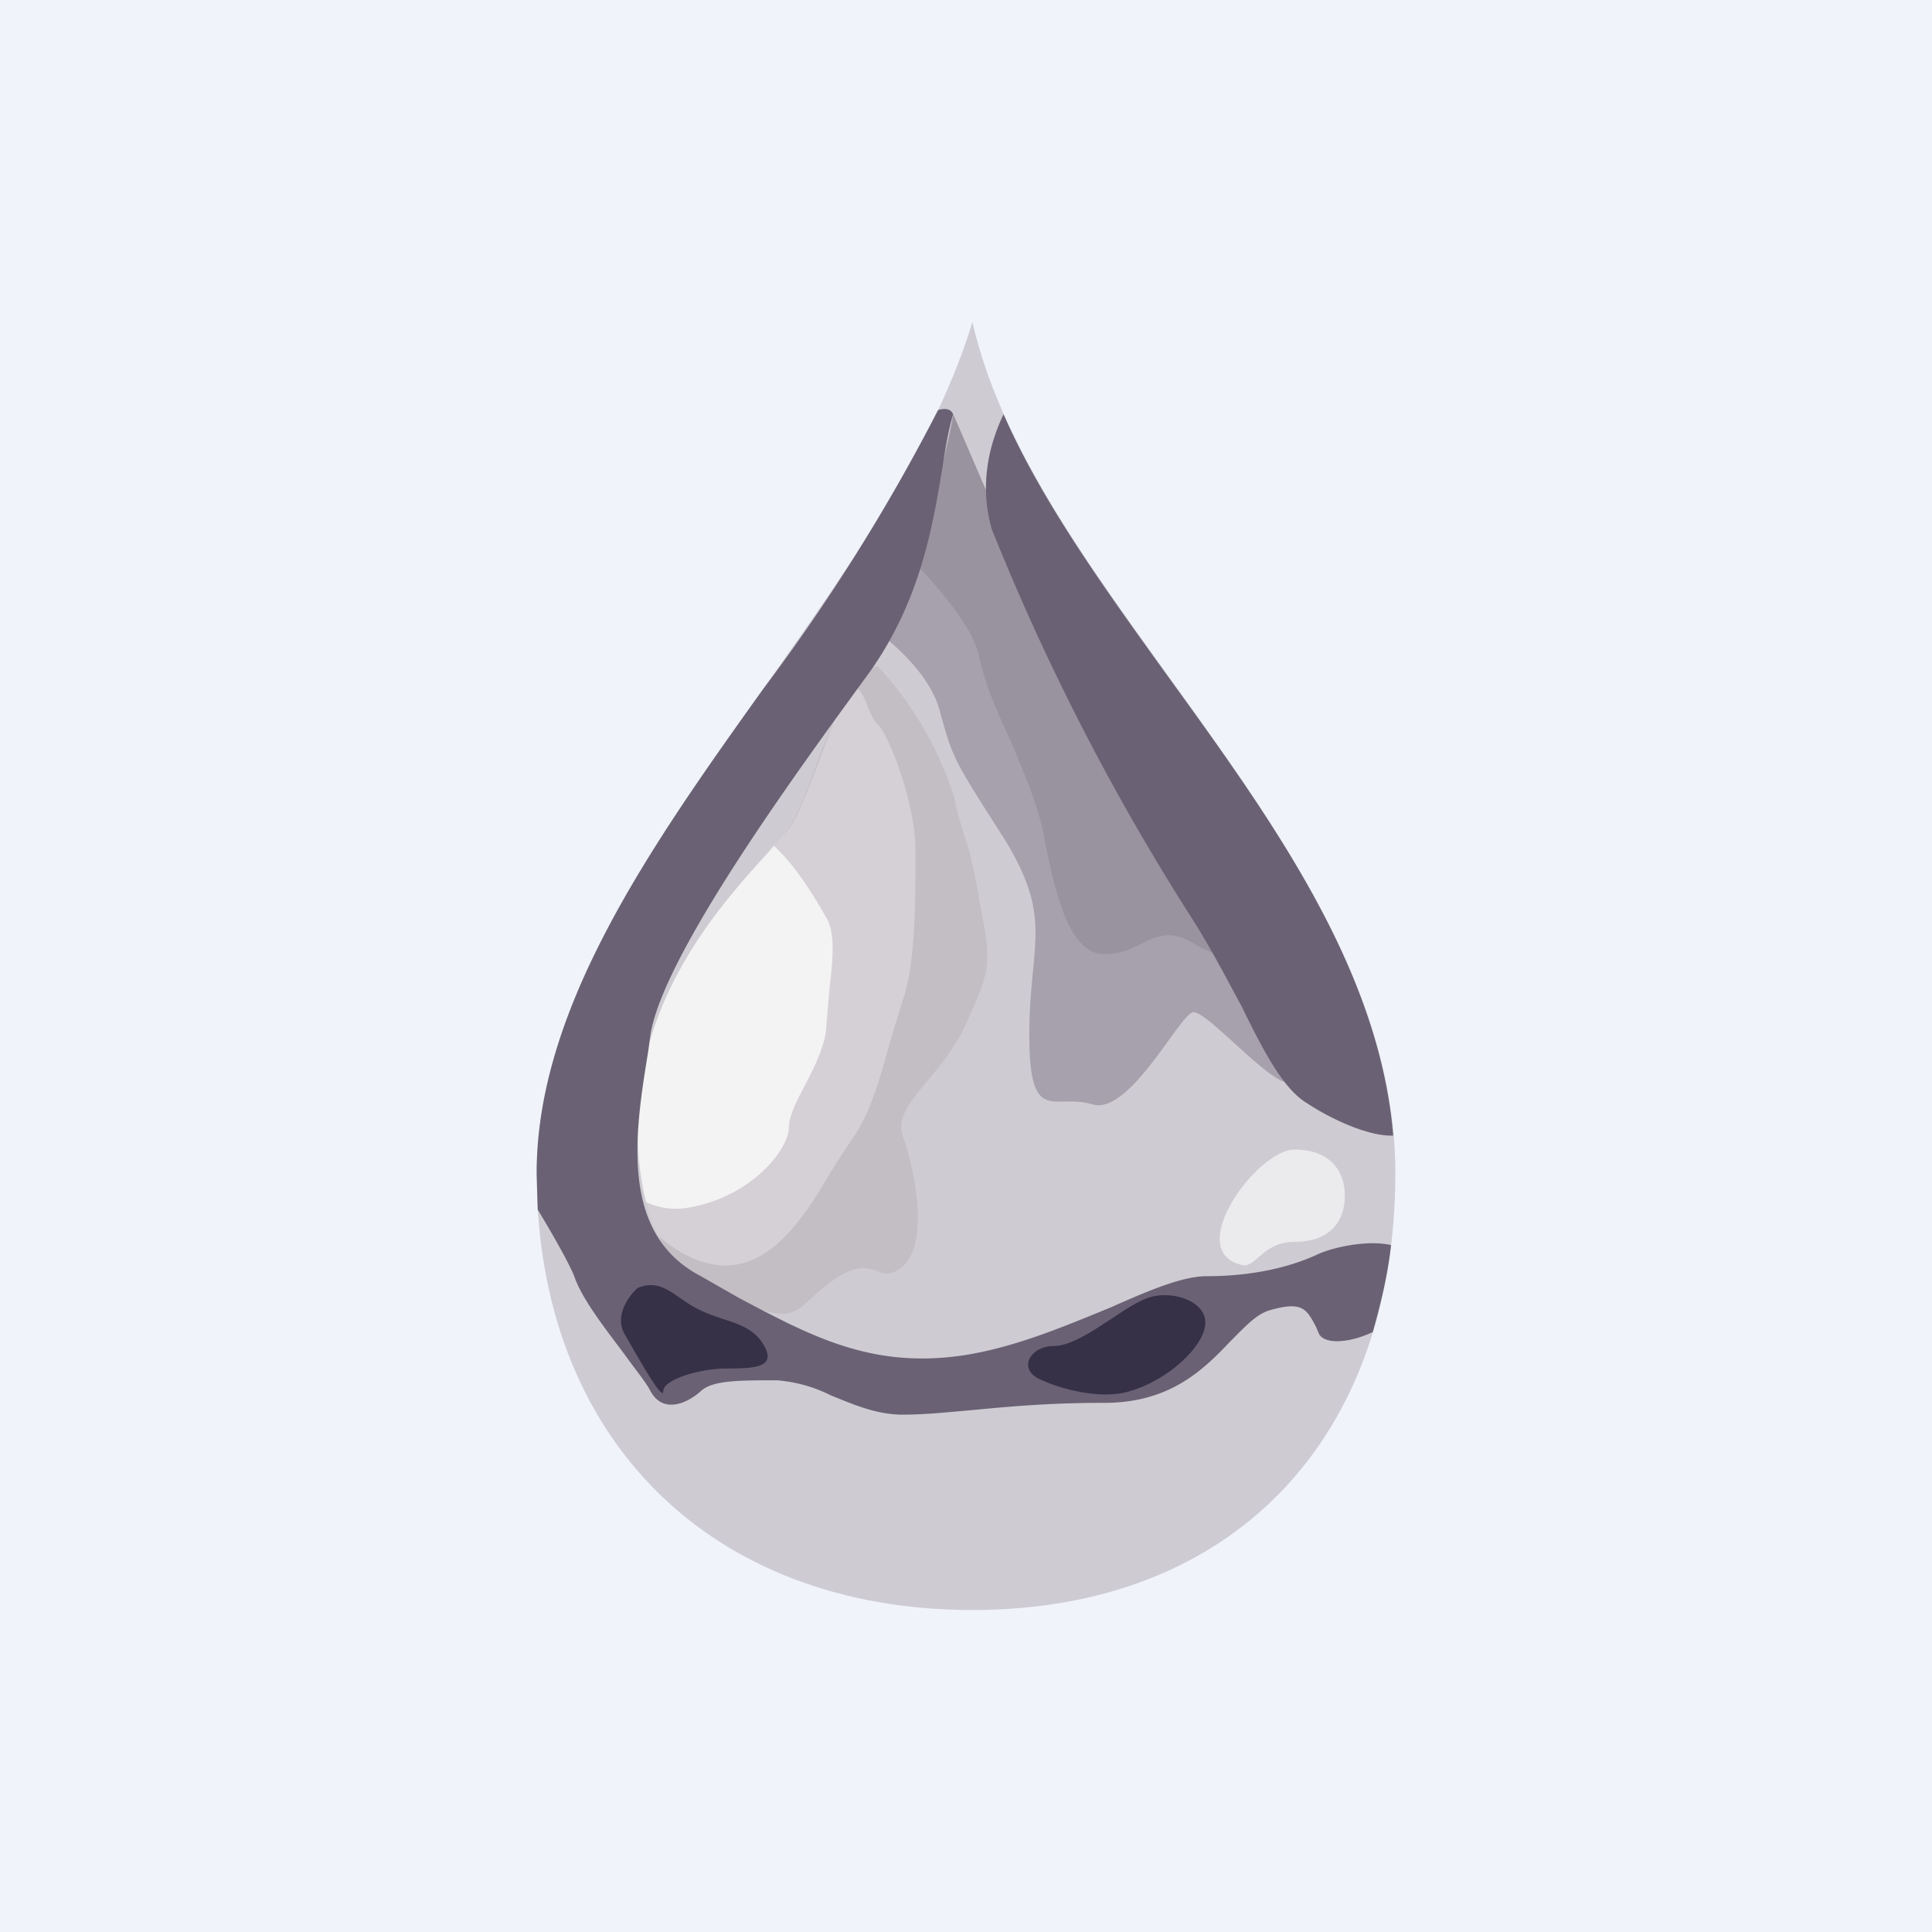
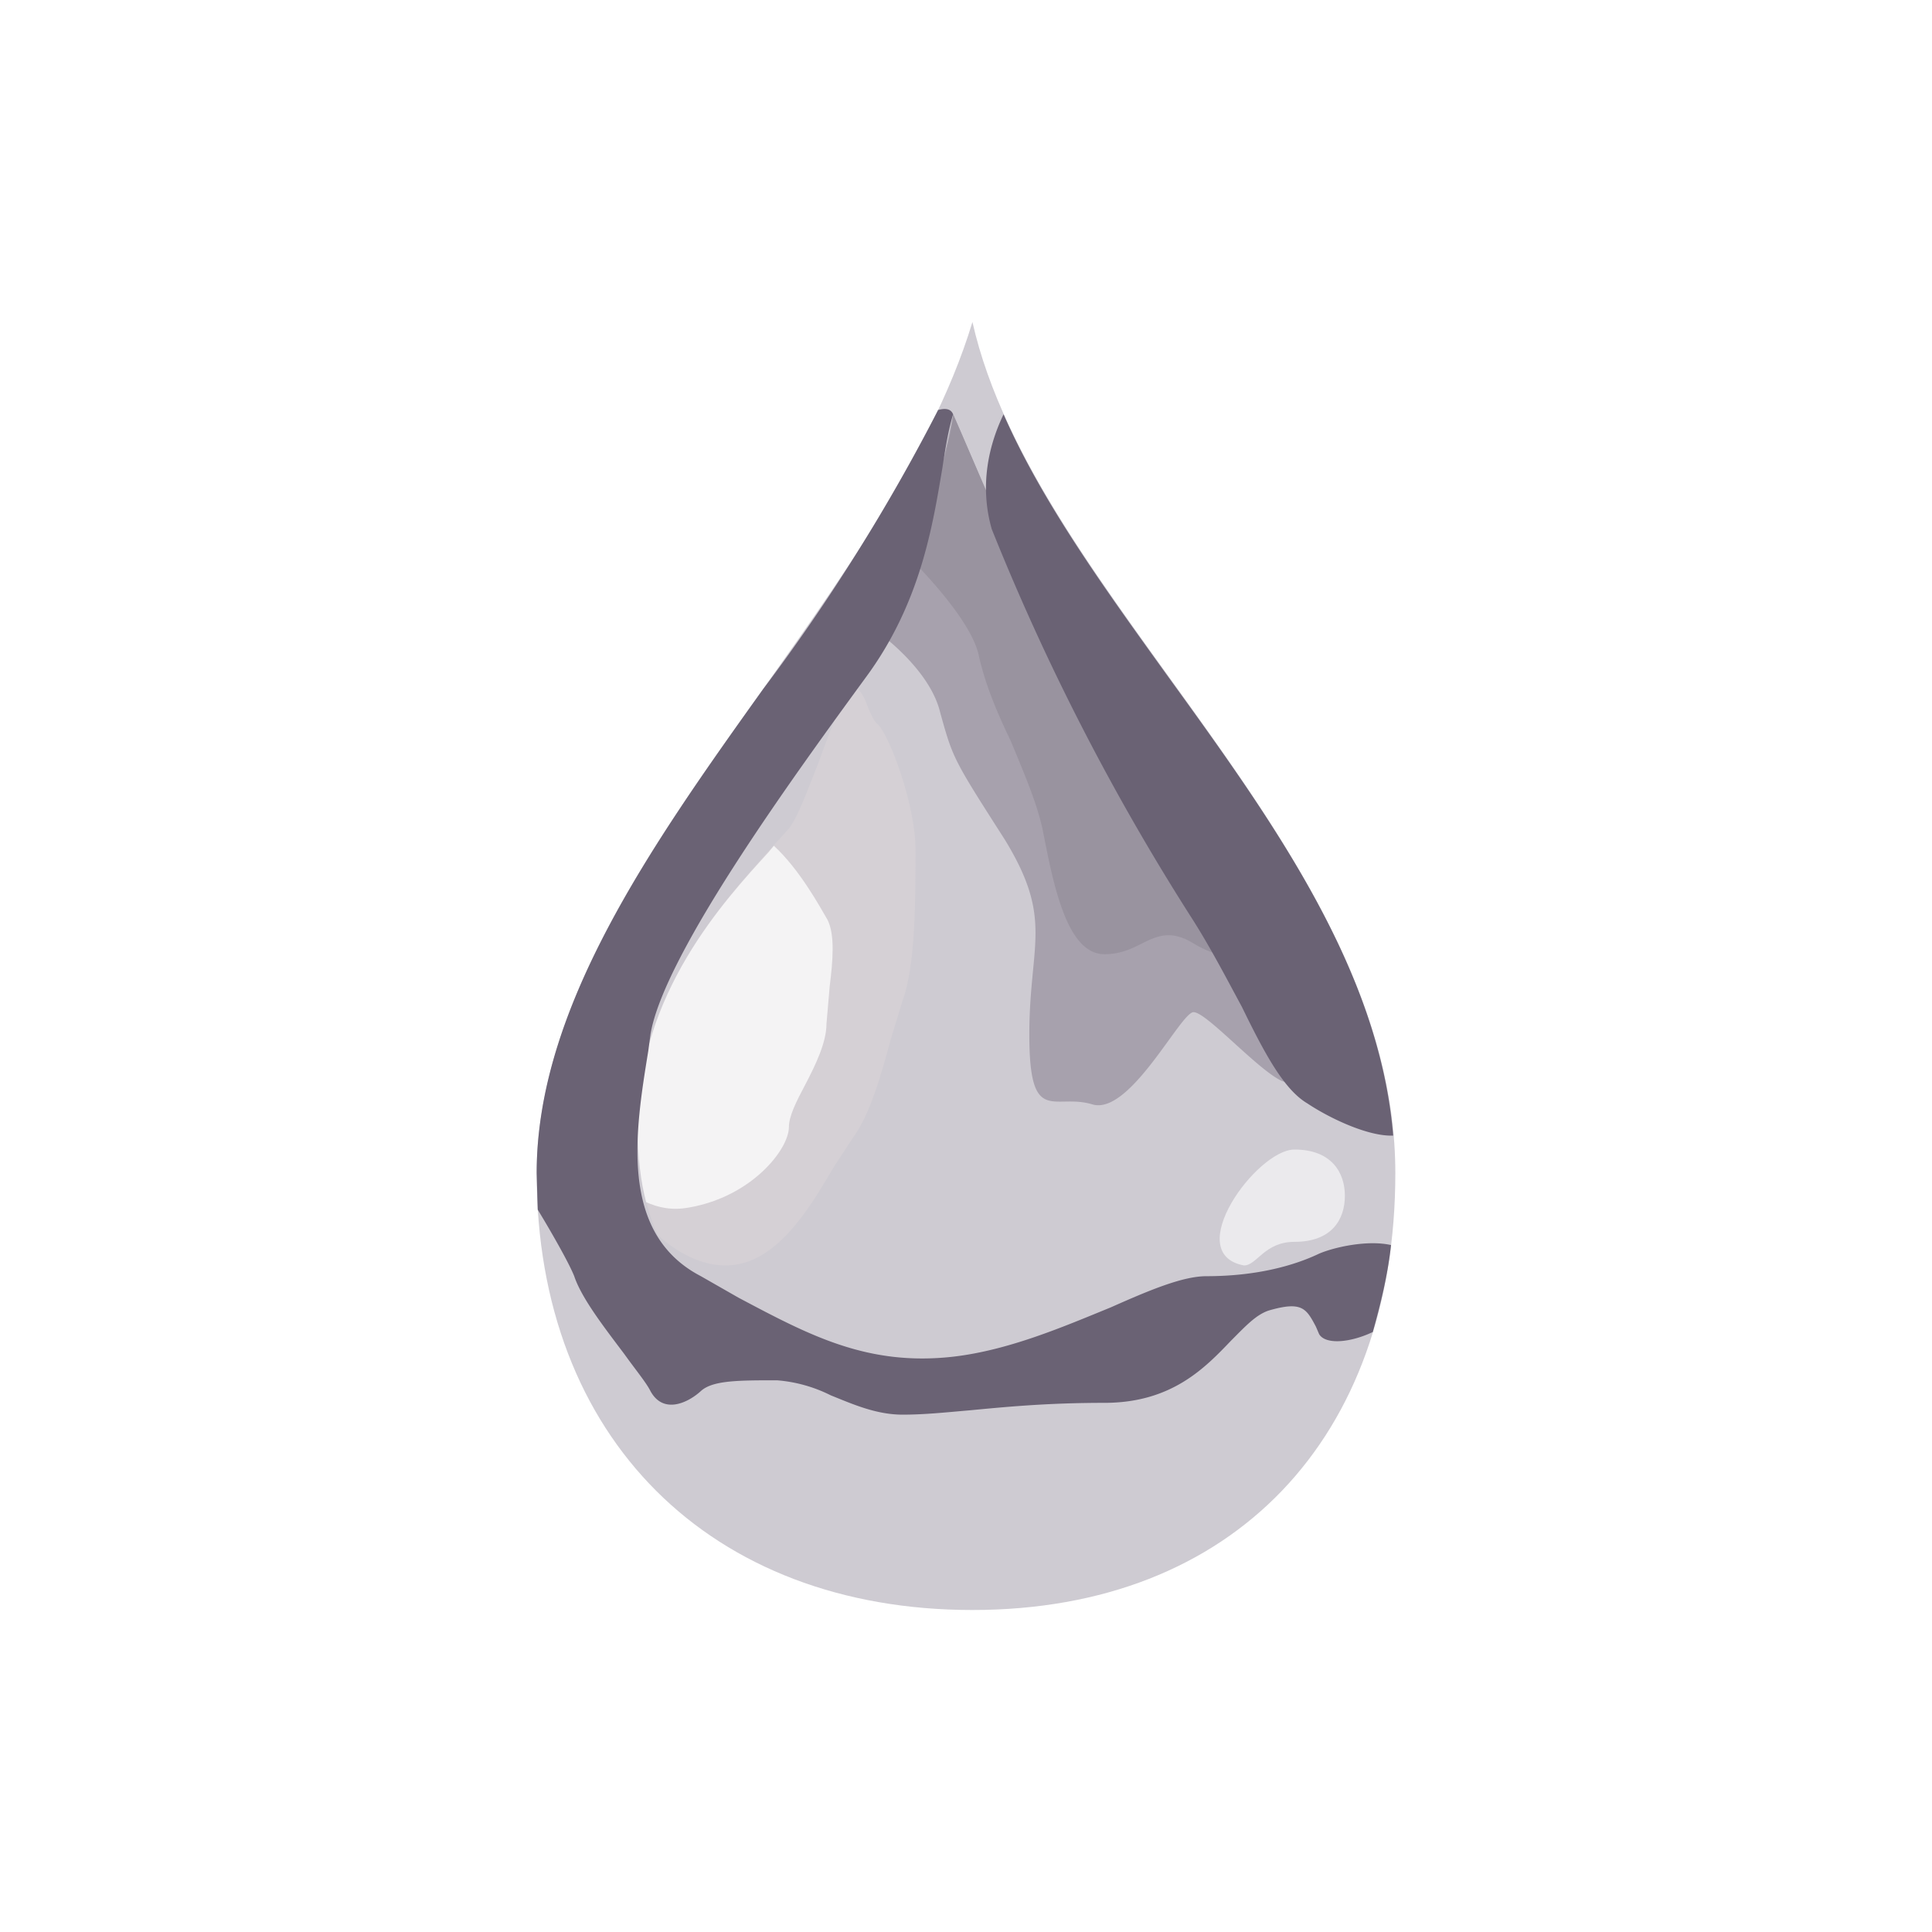
<svg xmlns="http://www.w3.org/2000/svg" width="18" height="18" viewBox="0 0 18 18">
-   <path fill="#F0F3FA" d="M0 0h18v18H0z" />
  <path d="M13 10.93C13 13.39 11.5 15 9.06 15S5 13.4 5 10.93C5 8.25 8.25 5.68 9.06 3 9.64 5.57 13 7.93 13 10.93Z" fill="#CECBD2" />
  <path d="M12.06 11.57c-.28 0-.35.22-.47.22-.59-.11.12-1.08.47-1.08s.47.22.47.43c0 .22-.12.43-.47.43Z" fill="#EBEAED" />
  <path d="M9.94 6.32c-.19-.34-.82-1.93-1.06-2.46a7.3 7.3 0 0 1-.7 2.03c.15.11.5.41.58.75.12.43.12.43.6 1.18.46.75.23.97.23 1.82 0 .86.23.54.59.65.35.1.82-.86.94-.86s.59.53.82.64c.24.1-.47-.75-.47-.96 0-.22-1.3-2.36-1.53-2.79Z" fill="#A7A1AD" />
  <path d="M8.5 5.22c.3.31.57.65.62.89.06.27.17.53.3.8.11.27.23.54.29.8l.02.1c.1.51.23 1.08.56 1.08.15 0 .25-.05.35-.1.14-.07.27-.13.48 0 .1.06.2.1.28.11a36.02 36.02 0 0 0-1.46-2.58c-.12-.22-.44-.98-.7-1.63l-.36-.83c0 .16-.19.83-.39 1.36Z" fill="#99939F" />
-   <path d="M8.88 7.4a3.2 3.2 0 0 0-.7-1.19c-.36 0-.6 1.18-.83 1.5-.23.33-1.4 1.29-1.4 2.79s.81 1.6 1.17 1.71c.35.11.35-.1.7-.32.36-.21.36.11.6-.1.23-.22.11-.86 0-1.18-.13-.32.34-.54.58-1.07.24-.54.24-.54.12-1.18C9 7.7 9 7.93 8.88 7.39Z" fill="#C3BEC4" />
  <path d="M7.94 6.38c-.12.18-.22.47-.32.74-.1.25-.18.48-.27.6l-.2.22c-.4.45-1.2 1.32-1.2 2.56 0 .45.07.78.18 1.01.18.16.4.28.63.28.47 0 .78-.53 1.01-.92l.17-.26c.17-.23.27-.6.36-.93l.11-.36c.12-.32.12-.96.12-1.4 0-.42-.24-1.06-.35-1.17-.04-.03-.06-.09-.09-.15-.03-.09-.07-.18-.15-.22Z" fill="#D5D0D5" />
  <path d="M6.02 11.2c.11.05.24.08.4.05.58-.1.93-.54.93-.75 0-.1.07-.24.15-.39.1-.19.2-.4.2-.57l.03-.35c.03-.24.05-.48-.02-.62-.07-.12-.26-.47-.5-.69l-.05.06c-.41.45-1.22 1.32-1.22 2.56 0 .28.03.51.08.7Z" fill="#F4F3F4" />
  <path d="M9.35 3.86c.36.82.94 1.62 1.53 2.44.97 1.34 1.97 2.72 2.1 4.28-.23.01-.59-.16-.8-.3-.22-.13-.4-.47-.61-.9-.13-.24-.28-.53-.45-.8a21.75 21.75 0 0 1-1.88-3.65c-.12-.42-.02-.8.11-1.07Zm-4.34 7.41L5 10.93C5 9.4 6.05 7.9 7.11 6.42a18 18 0 0 0 1.63-2.6c.07-.02.12-.01.14.04-.04.13-.07.3-.1.5-.09.53-.2 1.26-.72 1.96-.62.85-1.88 2.57-2 3.32l-.02.15c-.12.74-.28 1.7.49 2.1l.35.2c.66.35 1.2.64 2 .55.52-.06 1.03-.28 1.47-.46.36-.16.67-.29.89-.29.47 0 .82-.1 1.05-.21.14-.06.45-.13.67-.08-.03.28-.1.56-.17.81-.21.1-.44.12-.5.02l-.03-.07c-.09-.17-.13-.24-.44-.15-.12.04-.22.15-.35.28-.24.25-.55.58-1.18.58-.55 0-.94.04-1.26.07-.23.02-.42.04-.62.04-.25 0-.47-.1-.67-.18a1.35 1.35 0 0 0-.5-.14c-.36 0-.6 0-.71.1-.12.11-.35.22-.47 0-.04-.08-.14-.2-.24-.34-.18-.24-.4-.52-.47-.73-.04-.1-.15-.3-.28-.52l-.06-.1Z" fill="#6A6274" />
-   <path d="M5.82 12.43c-.1-.17.04-.36.12-.43.24-.1.35.1.59.21.23.11.47.11.59.33.12.21-.12.21-.36.21-.23 0-.58.1-.58.21 0 .11-.24-.32-.36-.53ZM10.53 12.96c-.28.09-.67-.03-.82-.1-.24-.09-.12-.32.11-.32.24 0 .6-.33.83-.43.23-.11.58 0 .58.21 0 .22-.35.54-.7.64Z" fill="#373148" />
</svg>